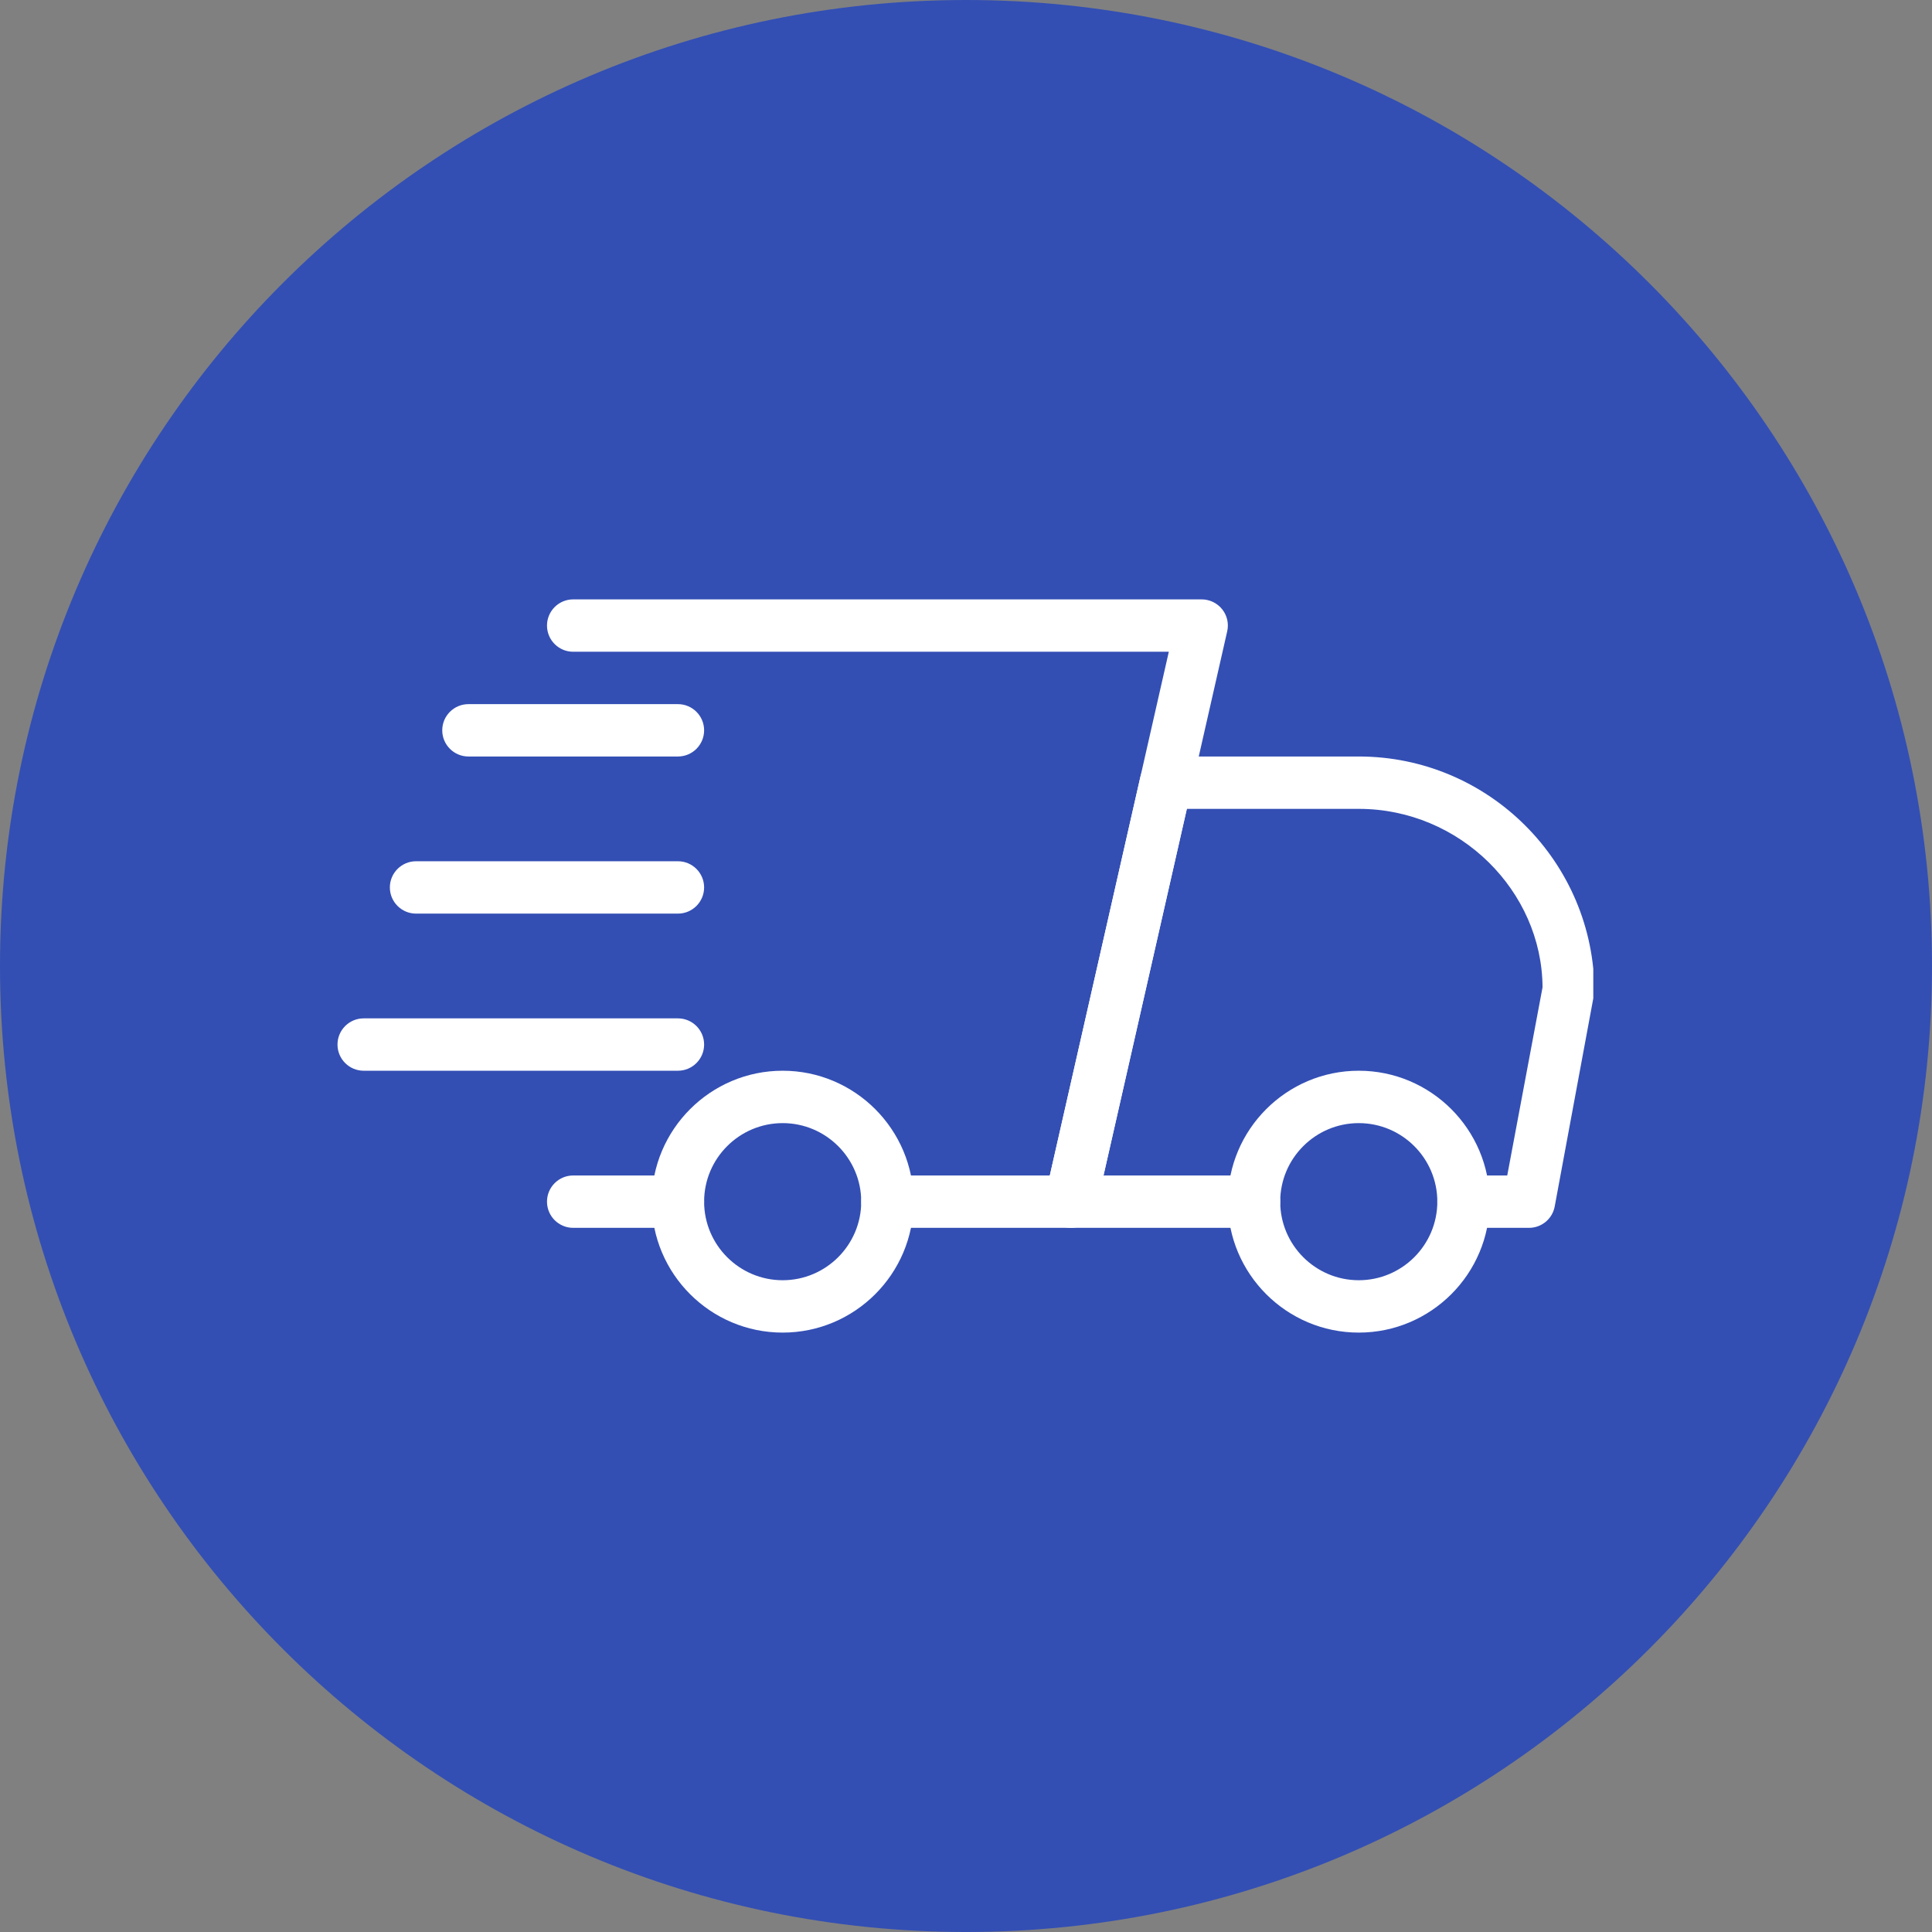
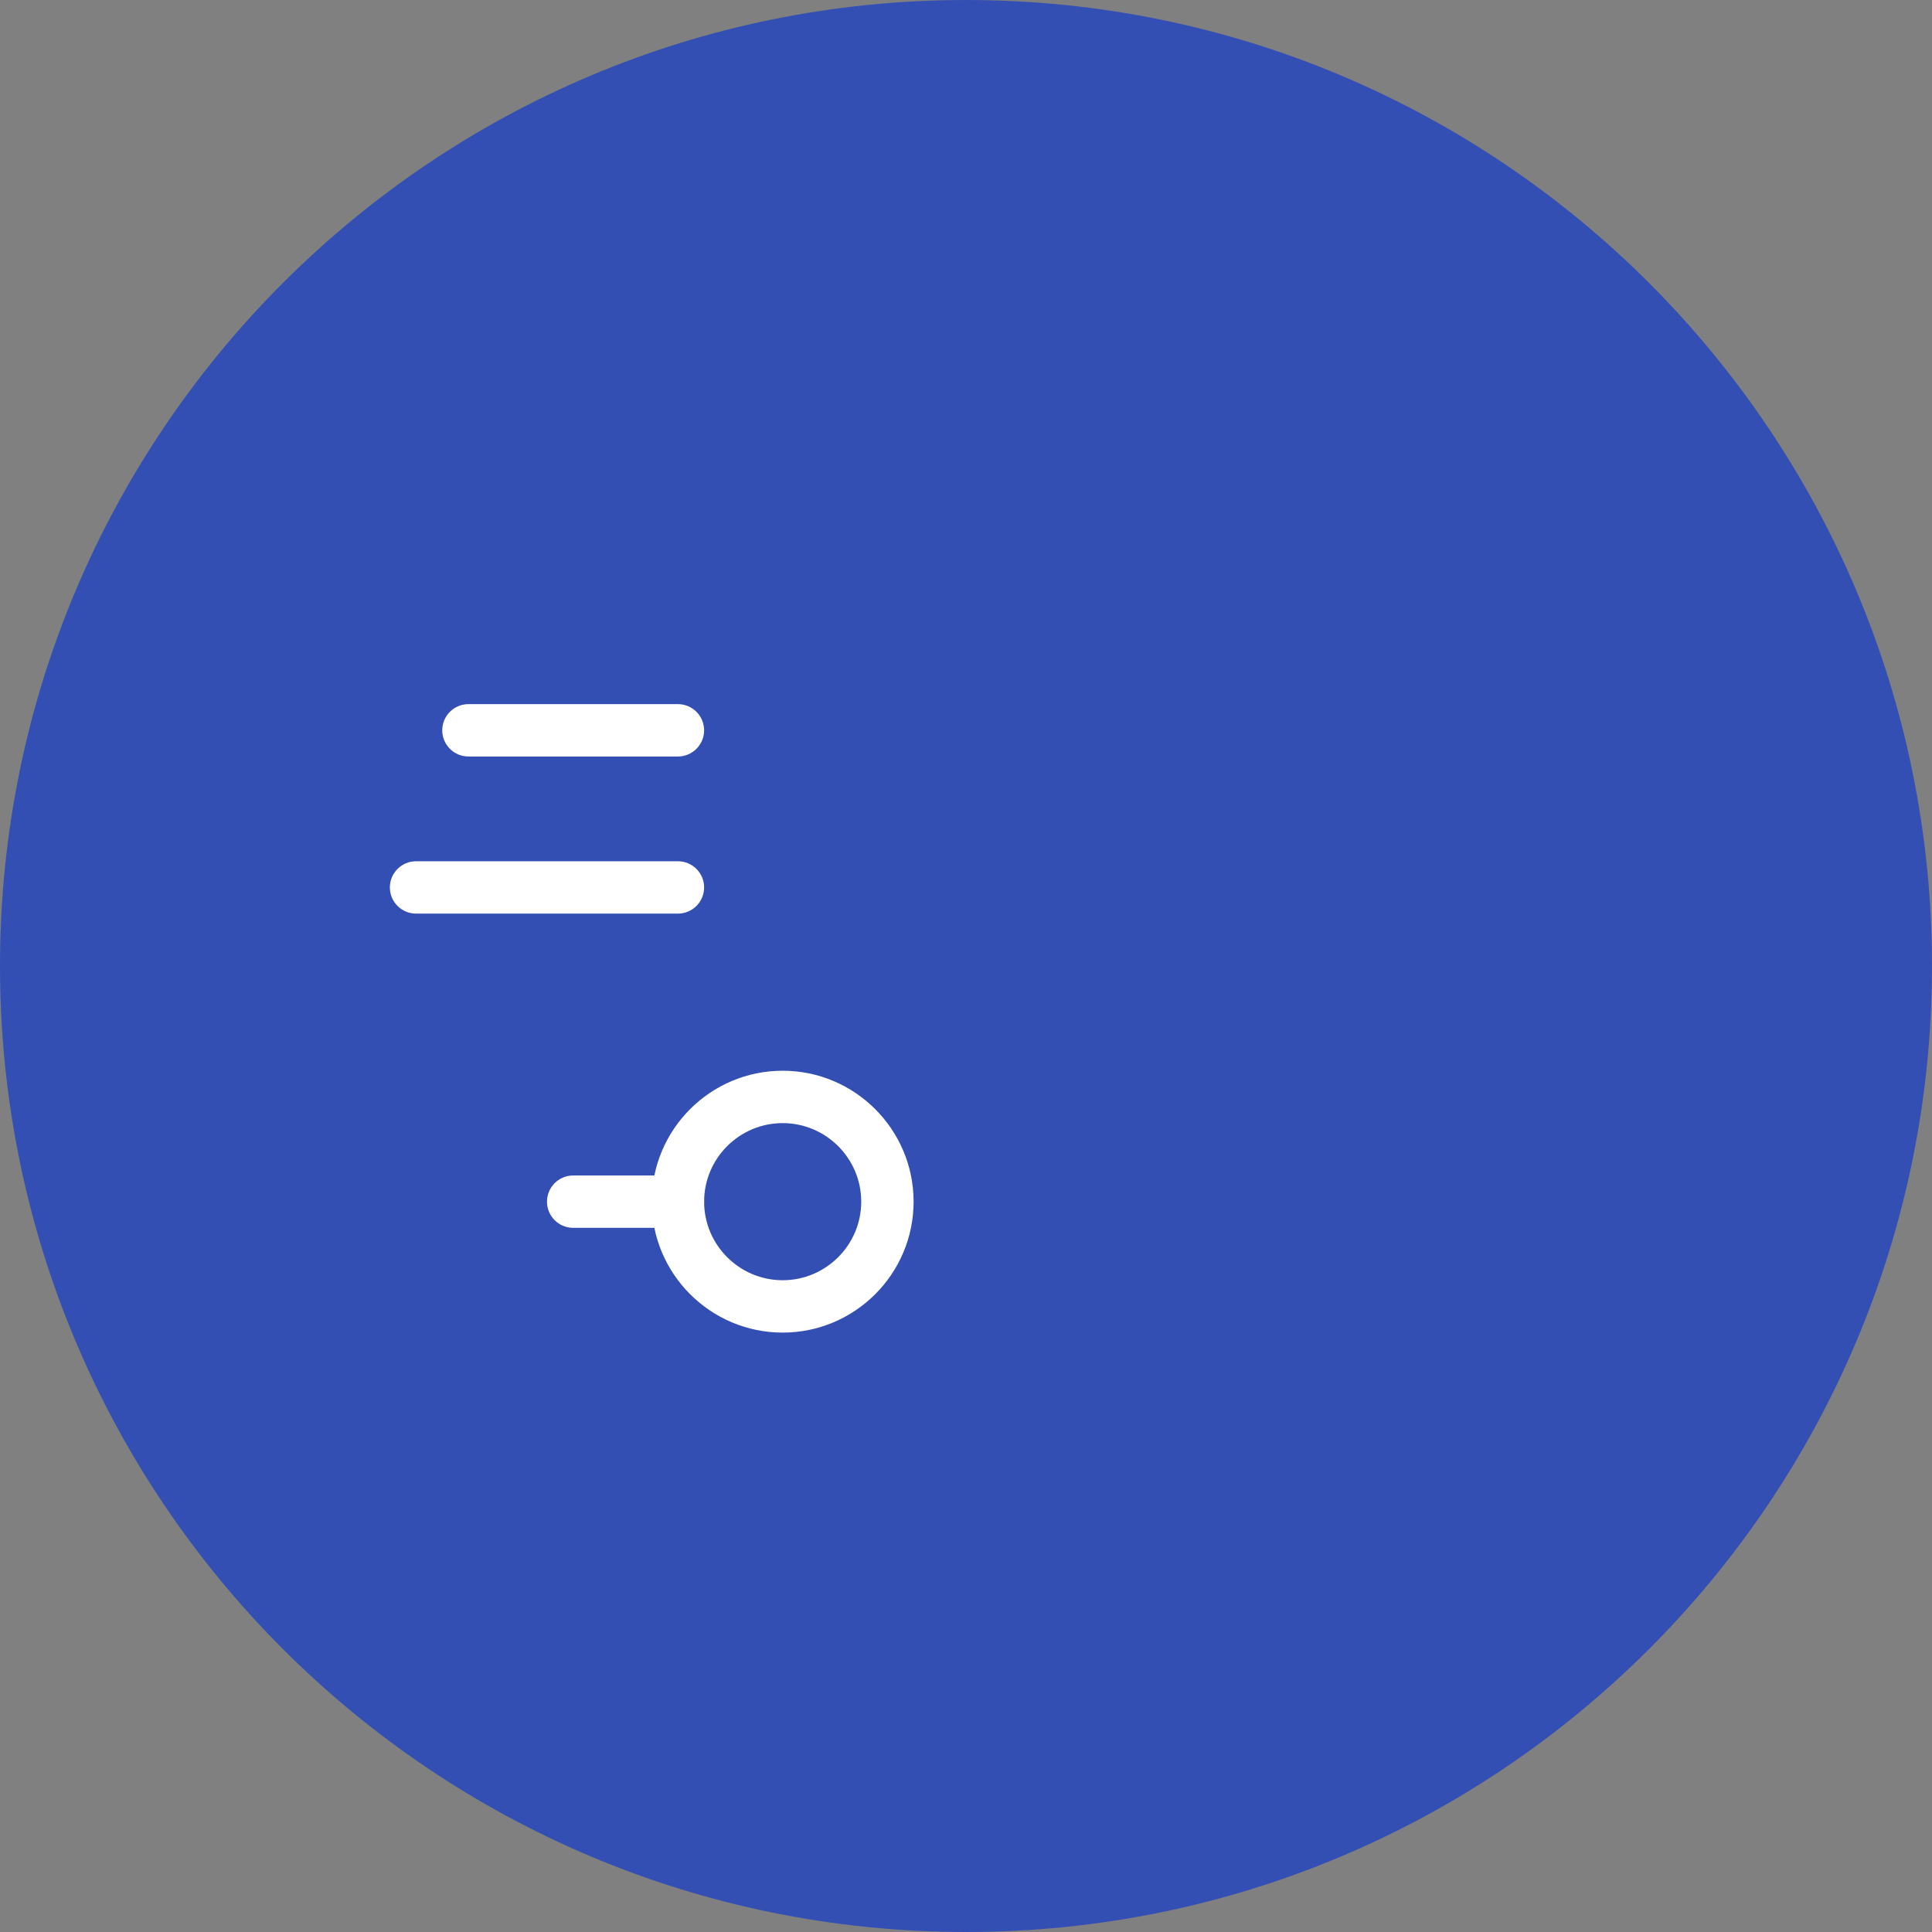
<svg xmlns="http://www.w3.org/2000/svg" version="1.0" preserveAspectRatio="xMidYMid meet" height="500" viewBox="0 0 375 375" zoomAndPan="magnify" width="500">
  <rect x="0" y="0" width="375" height="375" fill="#808080" stroke="none" />
  <defs>
    <clipPath id="d988affb03">
      <path clip-rule="nonzero" d="M 187.5 0 C 83.945 0 0 83.945 0 187.5 C 0 291.055 83.945 375 187.5 375 C 291.055 375 375 291.055 375 187.5 C 375 83.945 291.055 0 187.5 0 Z M 187.5 0" />
    </clipPath>
    <clipPath id="9446d9fc5f">
-       <path clip-rule="nonzero" d="M 202 146 L 309.258 146 L 309.258 239 L 202 239 Z M 202 146" />
-     </clipPath>
+       </clipPath>
    <clipPath id="12133212f8">
      <path clip-rule="nonzero" d="M 238 207 L 290 207 L 290 258.801 L 238 258.801 Z M 238 207" />
    </clipPath>
    <clipPath id="3b7d321b8f">
      <path clip-rule="nonzero" d="M 126 207 L 178 207 L 178 258.801 L 126 258.801 Z M 126 207" />
    </clipPath>
    <clipPath id="afacdbe0f8">
-       <path clip-rule="nonzero" d="M 65.508 197 L 137 197 L 137 208 L 65.508 208 Z M 65.508 197" />
-     </clipPath>
+       </clipPath>
    <clipPath id="435862d6e2">
      <path clip-rule="nonzero" d="M 106 116.301 L 239 116.301 L 239 239 L 106 239 Z M 106 116.301" />
    </clipPath>
  </defs>
  <g clip-path="url(#d988affb03)">
    <rect fill-opacity="1" height="450" y="-37.5" fill="#334fb4" width="450" x="-37.5" />
  </g>
  <path fill-rule="nonzero" fill-opacity="1" d="M 131.582 238.324 L 111.254 238.324 C 108.445 238.324 106.172 236.047 106.172 233.242 C 106.172 230.438 108.445 228.16 111.254 228.16 L 131.582 228.16 C 134.391 228.16 136.668 230.438 136.668 233.242 C 136.668 236.047 134.391 238.324 131.582 238.324 Z M 131.582 238.324" fill="#ffffff" />
  <g clip-path="url(#9446d9fc5f)">
-     <path fill-rule="nonzero" fill-opacity="1" d="M 296.773 238.324 L 284.066 238.324 C 281.262 238.324 278.984 236.047 278.984 233.242 C 278.984 230.438 281.262 228.16 284.066 228.16 L 292.555 228.16 L 299.406 191.645 C 299.316 172.961 283.355 157 263.734 157 L 230.363 157 L 214.188 228.16 L 243.406 228.16 C 246.211 228.16 248.488 230.438 248.488 233.242 C 248.488 236.047 246.211 238.324 243.406 238.324 L 207.824 238.324 C 206.281 238.324 204.816 237.625 203.852 236.414 C 202.887 235.215 202.52 233.629 202.863 232.125 L 221.344 150.801 C 221.875 148.473 223.926 146.836 226.305 146.836 L 263.734 146.836 C 288.957 146.836 309.48 167.359 309.48 192.582 L 301.766 234.18 C 301.316 236.586 299.223 238.324 296.773 238.324 Z M 296.773 238.324" fill="#ffffff" />
-   </g>
+     </g>
  <g clip-path="url(#12133212f8)">
-     <path fill-rule="nonzero" fill-opacity="1" d="M 263.734 258.656 C 249.727 258.656 238.32 247.262 238.32 233.242 C 238.32 219.227 249.727 207.828 263.734 207.828 C 277.742 207.828 289.148 219.227 289.148 233.242 C 289.148 247.262 277.742 258.656 263.734 258.656 Z M 263.734 217.996 C 255.328 217.996 248.488 224.836 248.488 233.242 C 248.488 241.648 255.328 248.492 263.734 248.492 C 272.145 248.492 278.984 241.648 278.984 233.242 C 278.984 224.836 272.145 217.996 263.734 217.996 Z M 263.734 217.996" fill="#ffffff" />
-   </g>
+     </g>
  <g clip-path="url(#3b7d321b8f)">
    <path fill-rule="nonzero" fill-opacity="1" d="M 151.914 258.656 C 137.906 258.656 126.5 247.262 126.5 233.242 C 126.5 219.227 137.906 207.828 151.914 207.828 C 165.922 207.828 177.328 219.227 177.328 233.242 C 177.328 247.262 165.922 258.656 151.914 258.656 Z M 151.914 217.996 C 143.508 217.996 136.668 224.836 136.668 233.242 C 136.668 241.648 143.508 248.492 151.914 248.492 C 160.32 248.492 167.164 241.648 167.164 233.242 C 167.164 224.836 160.32 217.996 151.914 217.996 Z M 151.914 217.996" fill="#ffffff" />
  </g>
  <path fill-rule="nonzero" fill-opacity="1" d="M 131.582 146.836 L 90.922 146.836 C 88.117 146.836 85.84 144.559 85.84 141.754 C 85.84 138.949 88.117 136.672 90.922 136.672 L 131.582 136.672 C 134.391 136.672 136.668 138.949 136.668 141.754 C 136.668 144.559 134.391 146.836 131.582 146.836 Z M 131.582 146.836" fill="#ffffff" />
  <path fill-rule="nonzero" fill-opacity="1" d="M 131.582 177.332 L 80.758 177.332 C 77.949 177.332 75.672 175.055 75.672 172.25 C 75.672 169.445 77.949 167.168 80.758 167.168 L 131.582 167.168 C 134.391 167.168 136.668 169.445 136.668 172.25 C 136.668 175.055 134.391 177.332 131.582 177.332 Z M 131.582 177.332" fill="#ffffff" />
  <g clip-path="url(#afacdbe0f8)">
    <path fill-rule="nonzero" fill-opacity="1" d="M 131.582 207.828 L 70.59 207.828 C 67.785 207.828 65.508 205.551 65.508 202.746 C 65.508 199.941 67.785 197.664 70.59 197.664 L 131.582 197.664 C 134.391 197.664 136.668 199.941 136.668 202.746 C 136.668 205.551 134.391 207.828 131.582 207.828 Z M 131.582 207.828" fill="#ffffff" />
  </g>
  <g clip-path="url(#435862d6e2)">
-     <path fill-rule="nonzero" fill-opacity="1" d="M 207.824 238.324 L 172.246 238.324 C 169.441 238.324 167.164 236.047 167.164 233.242 C 167.164 230.438 169.441 228.16 172.246 228.16 L 203.77 228.16 L 226.867 126.504 L 111.254 126.504 C 108.445 126.504 106.172 124.227 106.172 121.422 C 106.172 118.617 108.445 116.34 111.254 116.34 L 233.238 116.34 C 234.785 116.34 236.25 117.039 237.215 118.25 C 238.18 119.449 238.547 121.035 238.199 122.539 L 212.785 234.363 C 212.258 236.688 210.195 238.324 207.824 238.324 Z M 207.824 238.324" fill="#ffffff" />
-   </g>
+     </g>
</svg>